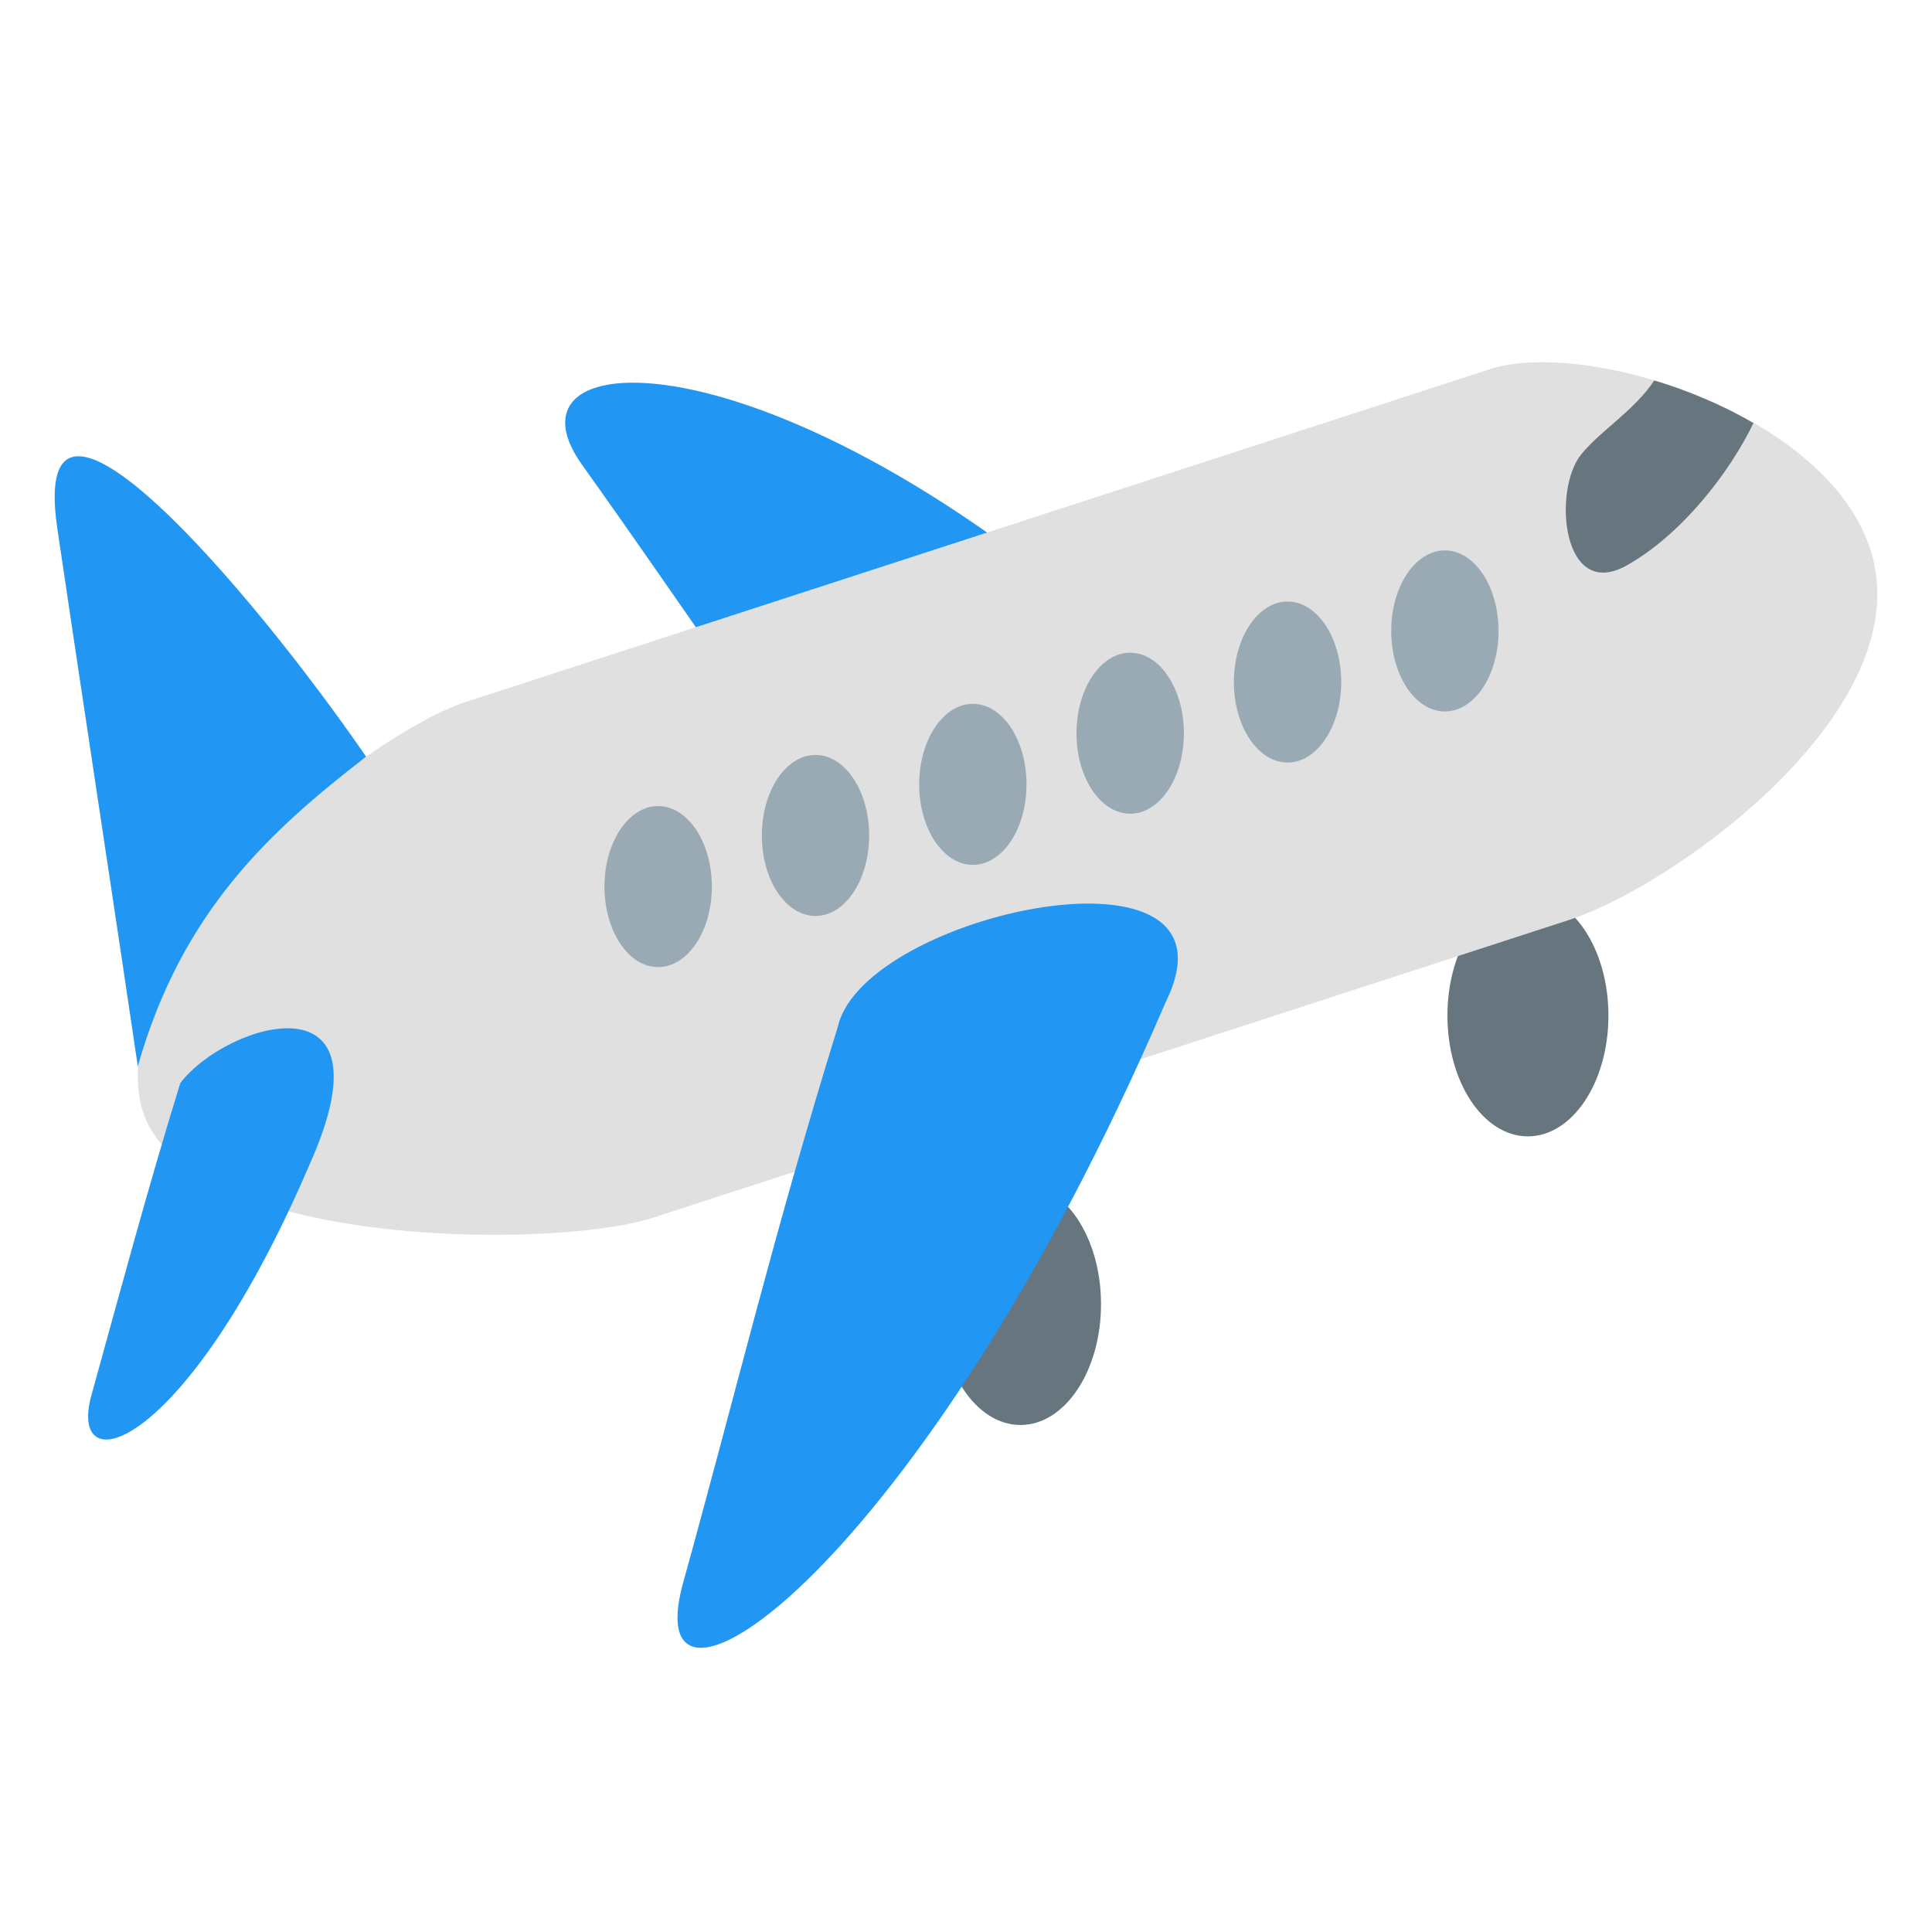
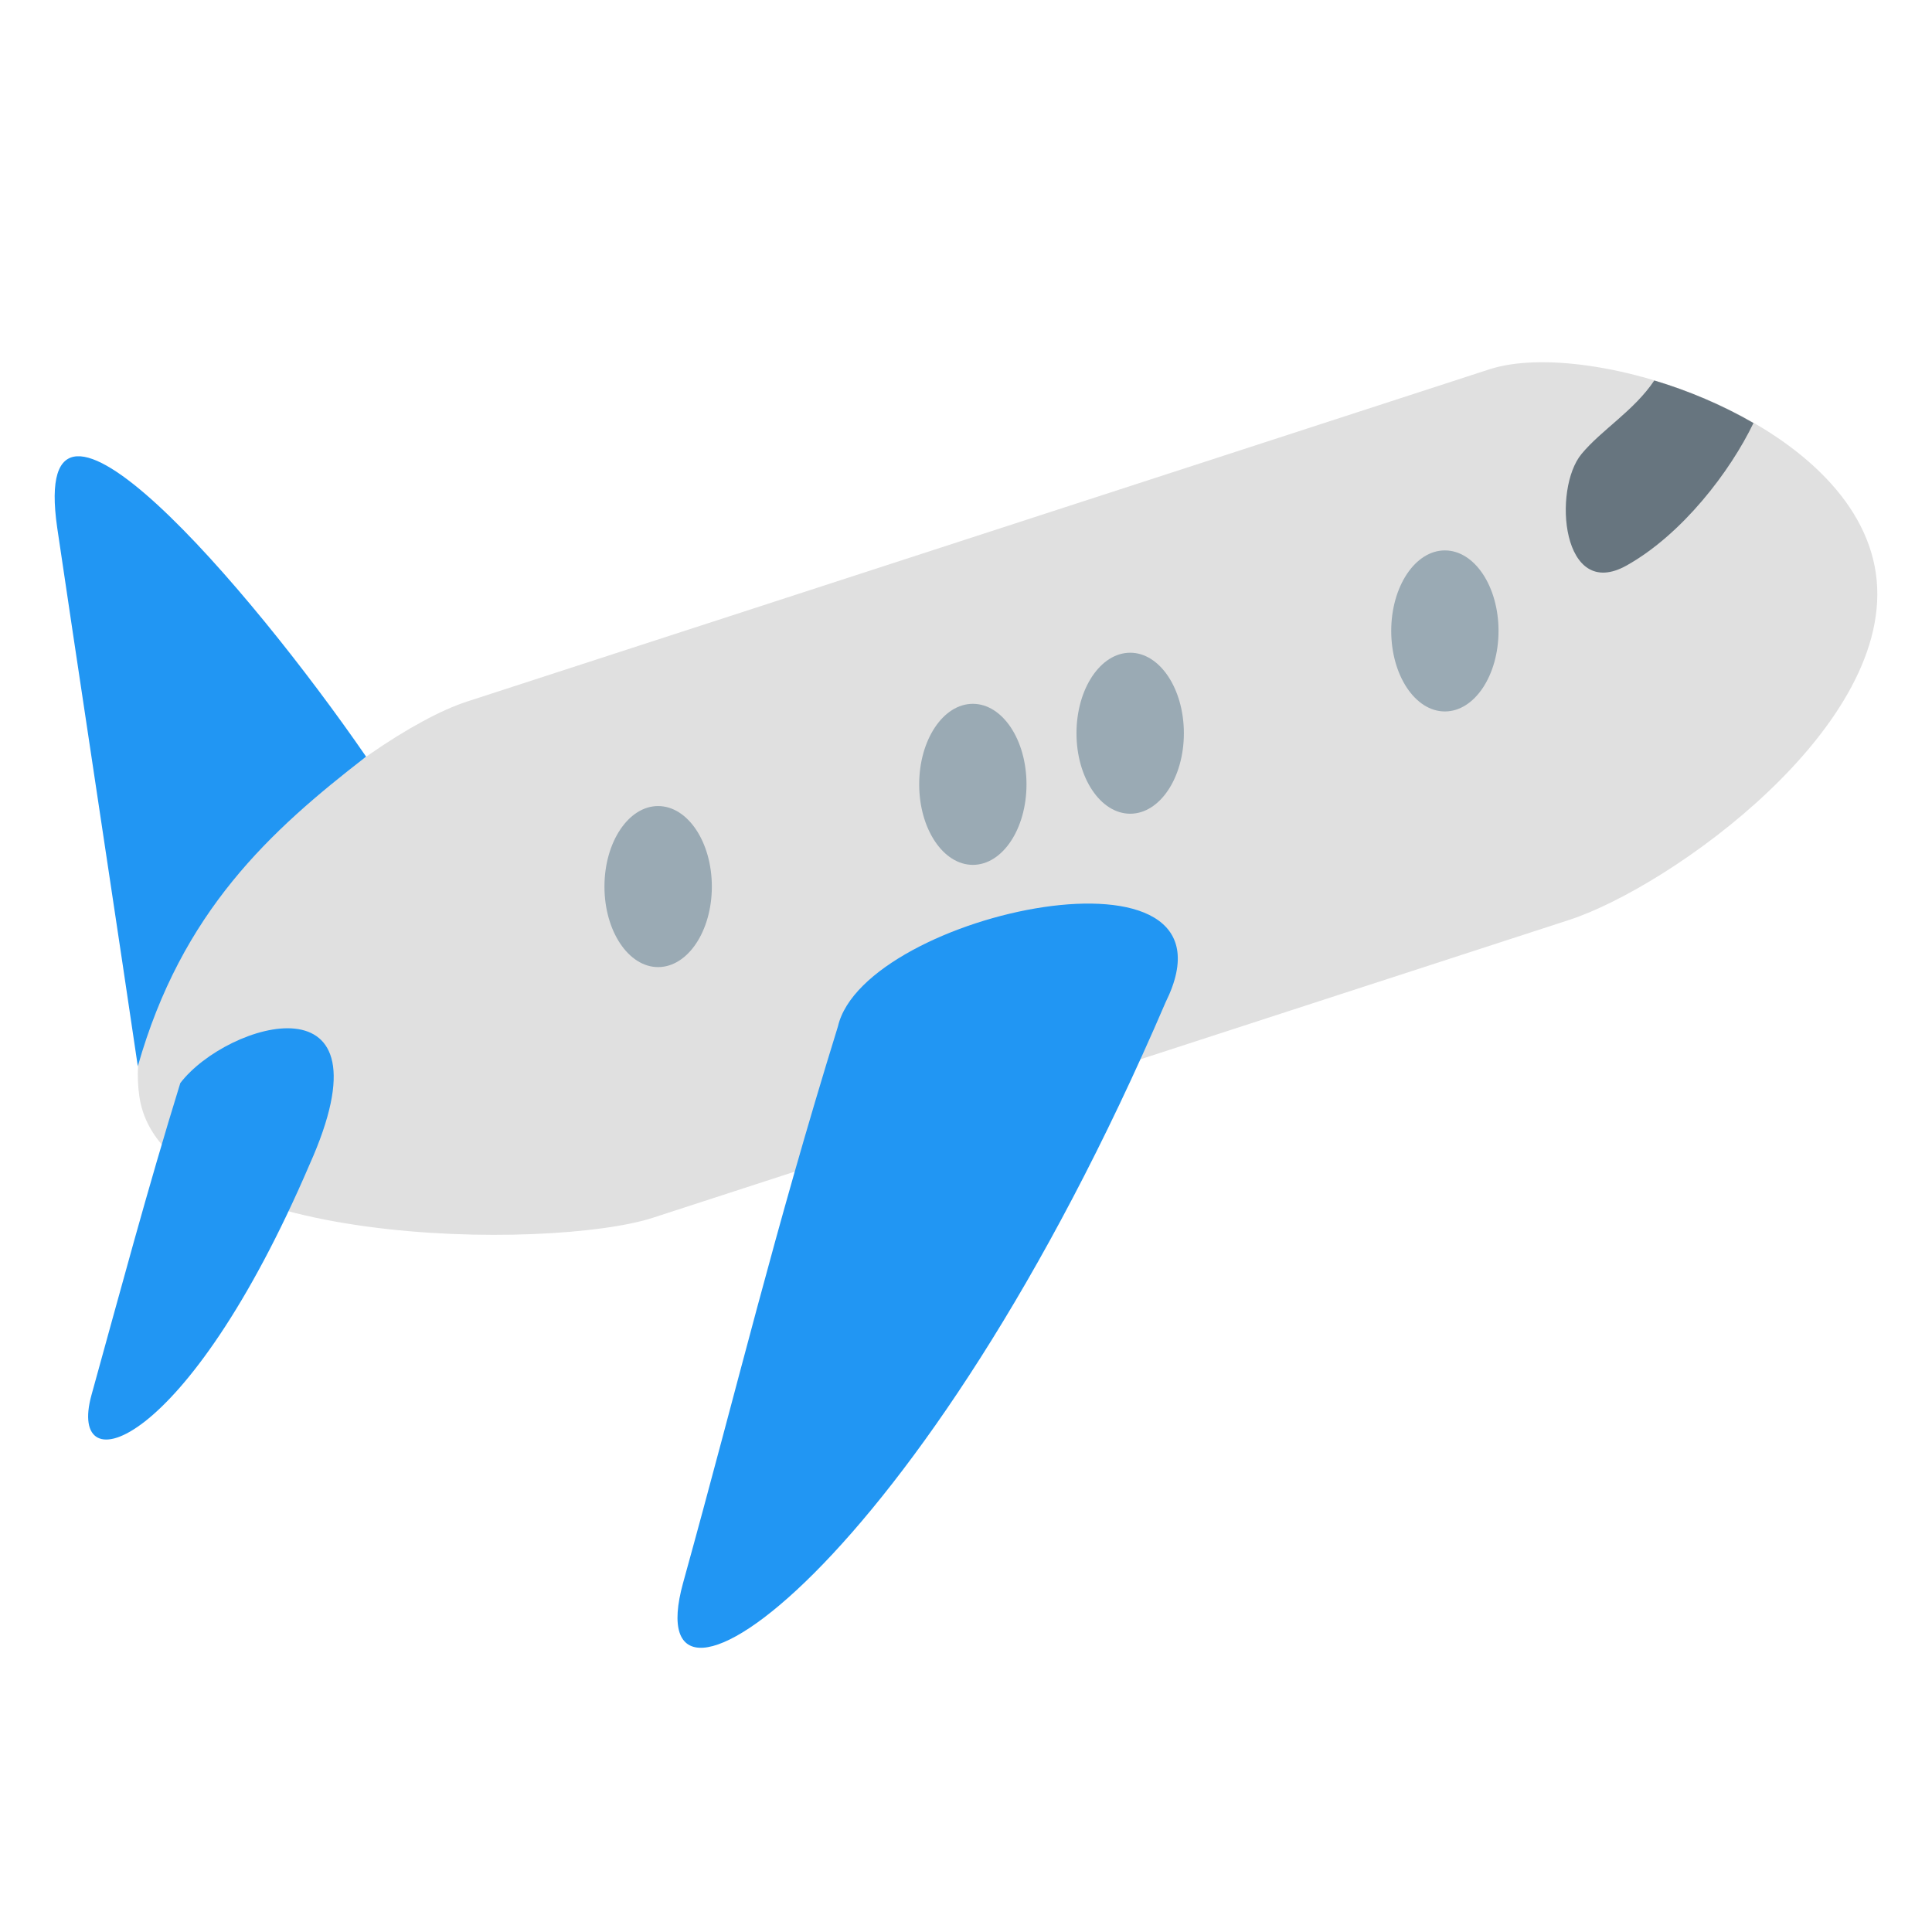
<svg xmlns="http://www.w3.org/2000/svg" width="192px" height="192px" viewBox="0 0 192 192" version="1.1">
  <g id="surface1">
-     <path style=" stroke:none;fill-rule:nonzero;fill:rgb(40.392%,45.882%,49.804%);fill-opacity:1;" d="M 93.418 129.613 C 93.418 122.984 96.996 117.613 101.414 117.613 C 105.832 117.613 109.418 122.984 109.418 129.613 C 109.418 136.238 105.832 141.613 101.414 141.613 C 96.996 141.613 93.418 136.238 93.418 129.613 " />
-     <path style=" stroke:none;fill-rule:nonzero;fill:rgb(40.392%,45.882%,49.804%);fill-opacity:1;" d="M 143.844 100.93 C 143.844 94.305 147.422 88.93 151.84 88.93 C 156.258 88.93 159.844 94.305 159.844 100.93 C 159.844 107.559 156.258 112.93 151.84 112.93 C 147.422 112.93 143.844 107.559 143.844 100.93 " />
-     <path style=" stroke:none;fill-rule:nonzero;fill:rgb(12.941%,58.824%,95.294%);fill-opacity:1;" d="M 87.125 87.062 C 92.656 95.805 129.805 79.355 117.398 68.996 C 79.73 32.559 48.457 33.062 57.852 46.203 C 68.426 61.004 75.492 72.02 87.125 87.062 Z M 87.125 87.062 " />
    <path style=" stroke:none;fill-rule:nonzero;fill:rgb(87.843%,87.843%,87.843%);fill-opacity:1;" d="M 186.418 56.961 C 188.602 72.078 165.996 88.156 155.926 91.426 L 64.871 121.023 C 54.797 124.293 16.031 124.07 13.848 108.957 C 11.516 92.82 36.305 73.004 46.383 69.73 L 148.027 36.699 C 158.094 33.43 184.238 41.852 186.418 56.961 Z M 186.418 56.961 " />
    <path style=" stroke:none;fill-rule:nonzero;fill:rgb(40.392%,45.882%,49.804%);fill-opacity:1;" d="M 164.402 37.812 C 162.375 40.836 159.164 42.707 157.172 45.113 C 154.266 48.617 155.203 59.828 161.668 56.188 C 167.203 53.078 171.949 46.844 174.258 42.043 C 171.16 40.25 167.773 38.82 164.402 37.812 Z M 164.402 37.812 " />
    <path style=" stroke:none;fill-rule:nonzero;fill:rgb(12.941%,58.824%,95.294%);fill-opacity:1;" d="M 13.695 105.965 C 12.75 99.418 6.629 58.977 5.684 52.438 C 2.844 32.797 24.82 58.398 36.383 75.195 C 26.859 82.562 18.066 90.555 13.695 105.965 Z M 17.918 107.633 C 22.566 101.562 39.34 96.582 30.758 115.742 C 18.512 144.277 6.605 147.629 9.09 138.641 C 11.895 128.523 14.66 118.164 17.918 107.633 Z M 83.273 102.004 C 85.895 90.66 124.289 82.531 115.836 99.605 C 91.57 156.148 62.961 175.109 67.887 157.297 C 73.438 137.254 76.824 122.844 83.273 102.004 Z M 83.273 102.004 " />
    <path style=" stroke:none;fill-rule:nonzero;fill:rgb(60.392%,66.667%,70.588%);fill-opacity:1;" d="M 138.258 62.699 C 138.258 58.281 140.648 54.699 143.59 54.699 C 146.539 54.699 148.922 58.281 148.922 62.699 C 148.922 67.117 146.539 70.703 143.59 70.703 C 140.648 70.703 138.258 67.117 138.258 62.699 " />
-     <path style=" stroke:none;fill-rule:nonzero;fill:rgb(60.392%,66.667%,70.588%);fill-opacity:1;" d="M 122.621 67.777 C 122.621 63.359 125.012 59.781 127.953 59.781 C 130.898 59.781 133.289 63.359 133.289 67.777 C 133.289 72.195 130.898 75.781 127.953 75.781 C 125.012 75.781 122.621 72.195 122.621 67.777 " />
    <path style=" stroke:none;fill-rule:nonzero;fill:rgb(60.392%,66.667%,70.588%);fill-opacity:1;" d="M 106.98 72.871 C 106.98 68.453 109.371 64.867 112.32 64.867 C 115.262 64.867 117.652 68.453 117.652 72.871 C 117.652 77.289 115.262 80.867 112.32 80.867 C 109.371 80.867 106.98 77.289 106.98 72.871 " />
    <path style=" stroke:none;fill-rule:nonzero;fill:rgb(60.392%,66.667%,70.588%);fill-opacity:1;" d="M 91.348 77.949 C 91.348 73.531 93.734 69.945 96.68 69.945 C 99.629 69.945 102.012 73.531 102.012 77.949 C 102.012 82.367 99.629 85.949 96.68 85.949 C 93.734 85.949 91.348 82.367 91.348 77.949 " />
-     <path style=" stroke:none;fill-rule:nonzero;fill:rgb(60.392%,66.667%,70.588%);fill-opacity:1;" d="M 75.711 83.031 C 75.711 78.613 78.094 75.027 81.043 75.027 C 83.988 75.027 86.375 78.613 86.375 83.031 C 86.375 87.449 83.988 91.027 81.043 91.027 C 78.094 91.027 75.711 87.449 75.711 83.031 " />
    <path style=" stroke:none;fill-rule:nonzero;fill:rgb(60.392%,66.667%,70.588%);fill-opacity:1;" d="M 60.07 88.109 C 60.07 83.691 62.461 80.105 65.402 80.105 C 68.352 80.105 70.742 83.691 70.742 88.109 C 70.742 92.527 68.352 96.109 65.402 96.109 C 62.461 96.109 60.07 92.527 60.07 88.109 " />
  </g>
</svg>